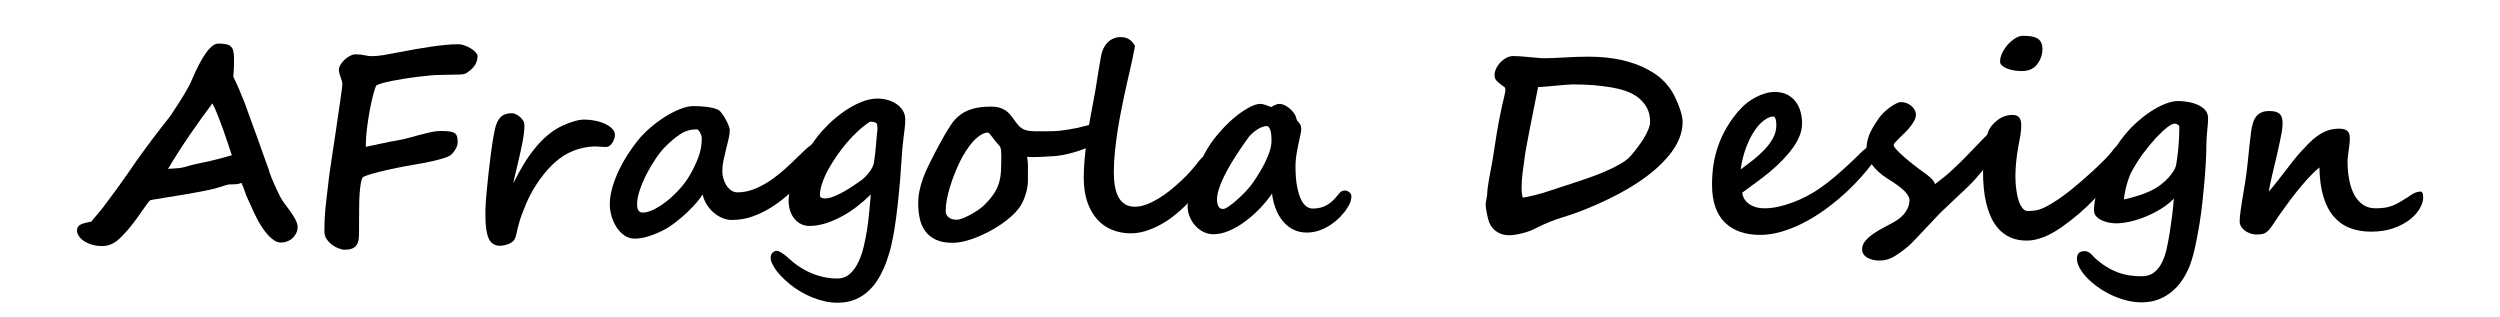
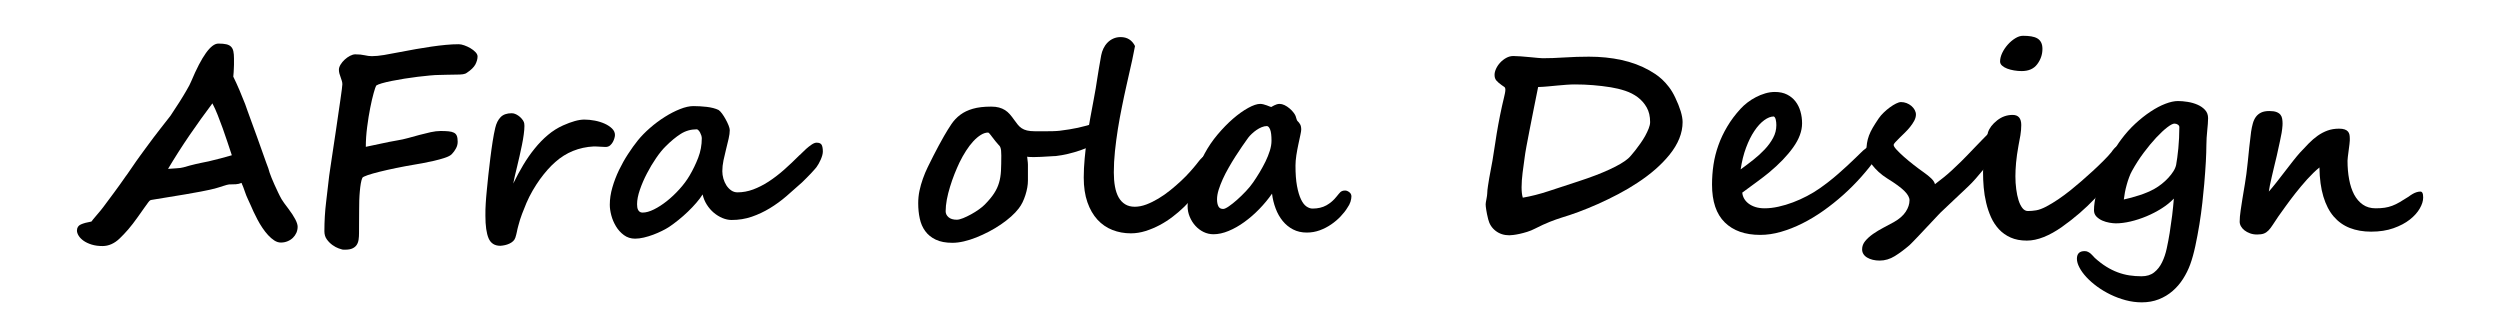
<svg xmlns="http://www.w3.org/2000/svg" width="100%" height="100%" viewBox="0 0 615 78" xml:space="preserve" style="fill-rule:evenodd;clip-rule:evenodd;stroke-linejoin:round;stroke-miterlimit:2;">
  <g id="Artboard1" transform="matrix(1,0,0,1,-102.622,-229.091)">
    <rect x="102.622" y="229.091" width="614.266" height="77.203" style="fill:none;" />
    <g id="Layer1" transform="matrix(1,0,0,1,0.622,0.091)">
      <g transform="matrix(1,0,0,1,-1069.6,-500.161)">
        <path d="M1244.82,784.935C1244.82,785.467 1244.71,785.967 1244.51,786.435C1244.3,786.903 1244.01,787.312 1243.65,787.663C1243.29,788.014 1242.86,788.296 1242.34,788.509C1241.83,788.722 1241.28,788.828 1240.69,788.828C1240.14,788.828 1239.61,788.658 1239.08,788.317C1238.56,787.977 1238.05,787.541 1237.56,787.009C1237.07,786.477 1236.6,785.876 1236.15,785.206C1235.7,784.536 1235.3,783.861 1234.94,783.18C1234.58,782.499 1234.26,781.851 1233.97,781.234C1233.69,780.617 1233.46,780.106 1233.29,779.702C1233.05,779.128 1232.8,778.596 1232.56,778.107C1232.32,777.617 1232.07,776.99 1231.81,776.224C1231.66,775.799 1231.54,775.479 1231.47,775.267C1231.39,775.054 1231.33,774.889 1231.27,774.772C1231.21,774.655 1231.17,774.559 1231.14,774.485C1231.11,774.411 1231.07,774.299 1231.02,774.15C1230.59,774.341 1230.12,774.453 1229.62,774.485C1229.11,774.517 1228.56,774.533 1227.94,774.533C1227.84,774.533 1227.65,774.57 1227.39,774.645C1227.13,774.719 1226.83,774.809 1226.49,774.916C1226.15,775.022 1225.8,775.134 1225.44,775.251C1225.08,775.368 1224.73,775.469 1224.41,775.554C1223.36,775.809 1222.22,776.054 1221,776.288C1219.78,776.522 1218.5,776.751 1217.17,776.974C1215.84,777.197 1214.48,777.421 1213.09,777.644C1211.7,777.867 1210.31,778.096 1208.91,778.33C1208.76,778.351 1208.63,778.394 1208.52,778.458C1208.41,778.521 1208.26,778.686 1208.06,778.952C1207.86,779.218 1207.57,779.628 1207.17,780.181C1206.78,780.734 1206.23,781.521 1205.5,782.542C1204.67,783.712 1203.89,784.728 1203.15,785.589C1202.4,786.451 1201.7,787.19 1201.05,787.807C1200.42,788.424 1199.74,788.892 1199.03,789.211C1198.32,789.53 1197.59,789.689 1196.82,789.689C1195.82,789.689 1194.92,789.567 1194.14,789.323C1193.35,789.078 1192.69,788.764 1192.15,788.381C1191.62,787.998 1191.21,787.584 1190.94,787.137C1190.67,786.69 1190.53,786.275 1190.53,785.892C1190.53,785.169 1190.85,784.664 1191.48,784.377C1192.12,784.089 1192.99,783.85 1194.1,783.659C1194.1,783.637 1194.22,783.478 1194.46,783.18C1194.7,782.882 1194.99,782.542 1195.32,782.159C1195.64,781.776 1195.97,781.399 1196.28,781.026C1196.6,780.654 1196.82,780.372 1196.95,780.181C1197.81,779.032 1198.7,777.835 1199.62,776.591C1200.55,775.347 1201.57,773.916 1202.69,772.299L1202.69,772.331C1203.26,771.523 1203.72,770.853 1204.08,770.321C1204.44,769.789 1204.78,769.289 1205.11,768.821C1205.44,768.353 1205.78,767.875 1206.14,767.385C1206.5,766.896 1206.95,766.29 1207.47,765.567C1208.82,763.716 1210.01,762.147 1211.02,760.86C1212.04,759.573 1212.88,758.504 1213.53,757.653C1214.32,756.462 1215.06,755.324 1215.76,754.239C1216.06,753.771 1216.36,753.298 1216.64,752.819C1216.93,752.34 1217.2,751.878 1217.46,751.431C1217.72,750.984 1217.96,750.564 1218.17,750.171C1218.37,749.777 1218.53,749.442 1218.64,749.165C1221.24,742.975 1223.47,739.88 1225.32,739.88C1226.13,739.88 1226.79,739.939 1227.29,740.056C1227.79,740.173 1228.18,740.375 1228.45,740.662C1228.73,740.949 1228.91,741.327 1229.01,741.795C1229.11,742.263 1229.16,742.848 1229.16,743.55L1229.16,745.097C1229.16,745.469 1229.15,745.794 1229.12,746.07C1229.1,746.347 1229.09,746.623 1229.08,746.9C1229.06,747.177 1229.04,747.549 1228.99,748.017C1229.52,749.102 1230.03,750.218 1230.52,751.367C1231.01,752.516 1231.47,753.654 1231.91,754.781C1232,755.037 1232.19,755.574 1232.48,756.393C1232.78,757.212 1233.13,758.174 1233.53,759.281C1233.93,760.387 1234.36,761.557 1234.81,762.79C1235.26,764.024 1235.67,765.184 1236.05,766.269C1236.43,767.353 1236.77,768.289 1237.05,769.076C1237.34,769.864 1237.52,770.363 1237.61,770.576C1237.89,771.767 1238.69,773.735 1240,776.479C1240.17,776.82 1240.32,777.117 1240.44,777.373C1240.56,777.628 1240.7,777.894 1240.87,778.17C1241.03,778.447 1241.25,778.766 1241.51,779.128C1241.77,779.489 1242.12,779.957 1242.56,780.532C1244.06,782.531 1244.82,783.999 1244.82,784.935ZM1222.93,768.853C1223.89,768.619 1224.87,768.375 1225.87,768.119C1226.86,767.864 1227.78,767.609 1228.63,767.353C1228.28,766.311 1227.92,765.226 1227.55,764.099C1227.18,762.971 1226.79,761.849 1226.39,760.732C1225.99,759.616 1225.58,758.531 1225.16,757.478C1224.75,756.425 1224.31,755.462 1223.85,754.59C1221.99,757.058 1220.13,759.653 1218.26,762.376C1216.4,765.099 1214.62,767.875 1212.94,770.704C1213.6,770.64 1214.28,770.592 1215.01,770.56C1215.73,770.528 1216.3,770.449 1216.74,770.321C1217.33,770.151 1217.86,770.002 1218.33,769.874C1218.8,769.747 1219.27,769.63 1219.74,769.523C1220.21,769.417 1220.69,769.31 1221.2,769.204C1221.7,769.098 1222.28,768.981 1222.93,768.853Z" />
      </g>
      <g transform="matrix(1,0,0,1,-1069.6,-500.161)">
        <path d="M1286.49,747.028C1286.23,747.24 1285.89,747.373 1285.49,747.426C1285.08,747.48 1284.64,747.506 1284.16,747.506C1283.2,747.506 1282.29,747.522 1281.44,747.554C1280.59,747.586 1279.96,747.602 1279.54,747.602C1279,747.602 1278.26,747.645 1277.35,747.73C1276.43,747.815 1275.44,747.921 1274.37,748.049C1273.3,748.176 1272.2,748.331 1271.09,748.511C1269.98,748.692 1268.94,748.878 1267.98,749.07C1267.02,749.261 1266.19,749.458 1265.5,749.66C1264.82,749.862 1264.36,750.048 1264.14,750.218C1264.01,750.431 1263.81,751.043 1263.52,752.053C1263.24,753.064 1262.95,754.287 1262.67,755.723C1262.39,757.159 1262.13,758.717 1261.92,760.397C1261.7,762.078 1261.59,763.705 1261.59,765.279C1262.79,765.045 1264.03,764.785 1265.29,764.498C1266.56,764.21 1267.93,763.939 1269.42,763.684C1270.23,763.556 1271.1,763.365 1272.02,763.11C1272.95,762.854 1273.88,762.599 1274.82,762.344C1275.76,762.089 1276.68,761.865 1277.56,761.674C1278.44,761.482 1279.25,761.386 1279.97,761.386C1280.75,761.386 1281.41,761.413 1281.95,761.466C1282.49,761.519 1282.92,761.631 1283.26,761.801C1283.6,761.971 1283.84,762.232 1283.98,762.583C1284.12,762.934 1284.19,763.418 1284.19,764.035C1284.19,764.588 1284.06,765.125 1283.78,765.646C1283.51,766.167 1283.16,766.651 1282.72,767.098C1282.41,767.417 1281.84,767.715 1281,767.992C1280.16,768.268 1279.25,768.518 1278.28,768.741C1277.31,768.965 1276.38,769.156 1275.5,769.316C1274.61,769.475 1273.97,769.587 1273.58,769.651C1272.05,769.906 1270.54,770.188 1269.04,770.496C1267.55,770.805 1266.2,771.108 1265,771.406C1263.8,771.704 1262.81,771.985 1262.03,772.251C1261.26,772.517 1260.83,772.735 1260.74,772.906C1260.59,773.246 1260.46,773.703 1260.36,774.278C1260.26,774.852 1260.18,775.495 1260.12,776.208C1260.05,776.921 1260.01,777.671 1259.98,778.458C1259.96,779.245 1259.95,780.021 1259.95,780.787C1259.95,782.042 1259.95,783.095 1259.93,783.946C1259.92,784.797 1259.92,785.658 1259.92,786.531C1259.92,787.062 1259.89,787.573 1259.82,788.062C1259.76,788.551 1259.61,788.982 1259.38,789.354C1259.15,789.727 1258.81,790.025 1258.35,790.248C1257.89,790.471 1257.28,790.583 1256.51,790.583L1256.17,790.583C1256.05,790.583 1255.93,790.572 1255.82,790.551C1255.69,790.53 1255.39,790.434 1254.91,790.264C1254.43,790.094 1253.92,789.822 1253.4,789.45C1252.88,789.078 1252.41,788.615 1252.01,788.062C1251.6,787.509 1251.4,786.839 1251.4,786.052C1251.4,783.584 1251.54,781.175 1251.83,778.825C1252.11,776.474 1252.36,774.331 1252.58,772.395C1252.6,772.246 1252.66,771.831 1252.76,771.151C1252.86,770.47 1252.99,769.614 1253.14,768.582C1253.29,767.55 1253.46,766.391 1253.66,765.104C1253.86,763.817 1254.06,762.509 1254.25,761.179C1254.45,759.85 1254.64,758.541 1254.82,757.254C1255.01,755.967 1255.18,754.803 1255.33,753.76C1255.49,752.718 1255.61,751.851 1255.69,751.16C1255.78,750.468 1255.82,750.048 1255.82,749.899C1255.82,749.623 1255.78,749.341 1255.69,749.054C1255.61,748.767 1255.51,748.474 1255.4,748.176C1255.29,747.879 1255.19,747.575 1255.1,747.267C1255.02,746.958 1254.97,746.645 1254.97,746.326C1254.97,745.921 1255.11,745.496 1255.38,745.049C1255.65,744.603 1255.99,744.193 1256.4,743.821C1256.8,743.449 1257.24,743.14 1257.71,742.895C1258.18,742.651 1258.61,742.528 1259,742.528C1259.9,742.528 1260.66,742.603 1261.3,742.752C1261.93,742.901 1262.53,742.975 1263.1,742.975C1263.93,742.975 1264.93,742.88 1266.09,742.688C1267.26,742.497 1268.59,742.252 1270.07,741.954C1271.36,741.699 1272.65,741.46 1273.94,741.236C1275.23,741.013 1276.49,740.811 1277.72,740.63C1278.96,740.449 1280.14,740.306 1281.28,740.199C1282.41,740.093 1283.47,740.04 1284.46,740.04C1284.83,740.04 1285.28,740.13 1285.8,740.311C1286.32,740.492 1286.83,740.726 1287.32,741.013C1287.81,741.3 1288.23,741.624 1288.57,741.986C1288.91,742.348 1289.08,742.699 1289.08,743.039C1289.08,743.677 1288.89,744.337 1288.54,745.017C1288.17,745.698 1287.48,746.379 1286.45,747.06L1286.49,747.028Z" />
      </g>
      <g transform="matrix(1,0,0,1,-1069.6,-500.161)">
        <path d="M1322.88,762.376C1322.88,762.567 1322.84,762.822 1322.75,763.141C1322.66,763.461 1322.53,763.78 1322.36,764.099C1322.18,764.418 1321.96,764.694 1321.69,764.928C1321.41,765.162 1321.08,765.29 1320.69,765.311C1320.6,765.311 1320.42,765.306 1320.13,765.295C1319.85,765.285 1319.54,765.269 1319.21,765.247C1318.89,765.226 1318.58,765.21 1318.3,765.2C1318.01,765.189 1317.81,765.184 1317.67,765.184C1314.03,765.375 1310.87,766.651 1308.21,769.013C1307.6,769.544 1306.97,770.172 1306.32,770.895C1305.68,771.619 1305.05,772.411 1304.42,773.272C1303.8,774.134 1303.21,775.054 1302.64,776.033C1302.07,777.011 1301.56,778.032 1301.1,779.096C1300.73,779.968 1300.37,780.867 1300.02,781.792C1299.67,782.717 1299.36,783.691 1299.1,784.712C1298.95,785.265 1298.83,785.749 1298.76,786.164C1298.68,786.578 1298.55,787.062 1298.38,787.615C1298.27,787.956 1298.08,788.248 1297.82,788.493C1297.56,788.738 1297.25,788.94 1296.9,789.099C1296.56,789.259 1296.19,789.381 1295.81,789.466C1295.42,789.551 1295.05,789.604 1294.68,789.626C1293.28,789.626 1292.32,789.009 1291.79,787.775C1291.27,786.541 1291.01,784.701 1291.01,782.255C1291.01,781.702 1291.01,781.18 1291.02,780.691C1291.04,780.202 1291.06,779.707 1291.09,779.207C1291.12,778.708 1291.16,778.186 1291.2,777.644C1291.25,777.101 1291.3,776.49 1291.37,775.809C1291.46,774.809 1291.58,773.623 1291.73,772.251C1291.88,770.879 1292.05,769.486 1292.22,768.071C1292.39,766.657 1292.59,765.29 1292.79,763.971C1293,762.652 1293.21,761.535 1293.43,760.621C1293.69,759.493 1294.14,758.61 1294.76,757.972C1295.38,757.334 1296.29,757.015 1297.49,757.015C1297.84,757.015 1298.2,757.105 1298.56,757.286C1298.92,757.467 1299.24,757.685 1299.53,757.94C1299.81,758.196 1300.05,758.472 1300.25,758.77C1300.44,759.068 1300.55,759.334 1300.57,759.568L1300.61,760.142C1300.61,760.738 1300.55,761.44 1300.44,762.248C1300.33,763.056 1300.19,763.913 1300,764.817C1299.82,765.721 1299.62,766.635 1299.41,767.561C1299.2,768.486 1299,769.369 1298.79,770.209C1298.58,771.049 1298.39,771.826 1298.23,772.539C1298.07,773.251 1297.94,773.841 1297.86,774.309C1298.62,772.735 1299.44,771.22 1300.31,769.762C1301.18,768.305 1302.12,766.955 1303.13,765.71C1304.13,764.466 1305.21,763.354 1306.37,762.376C1307.53,761.397 1308.78,760.61 1310.11,760.014C1311.15,759.546 1312.12,759.19 1312.99,758.945C1313.86,758.701 1314.65,758.579 1315.35,758.579C1316.18,758.579 1317.04,758.664 1317.92,758.834C1318.81,759.004 1319.61,759.254 1320.35,759.584C1321.08,759.913 1321.68,760.312 1322.16,760.78C1322.64,761.248 1322.88,761.78 1322.88,762.376Z" />
      </g>
      <g transform="matrix(1,0,0,1,-1069.6,-500.161)">
        <path d="M1374.02,766.46C1374.02,766.715 1373.97,767.018 1373.88,767.369C1373.78,767.72 1373.65,768.071 1373.5,768.422C1373.35,768.773 1373.18,769.114 1372.99,769.443C1372.8,769.773 1372.62,770.055 1372.45,770.289C1372.34,770.438 1372.16,770.645 1371.92,770.911C1371.68,771.177 1371.41,771.475 1371.11,771.805C1370.8,772.134 1370.46,772.491 1370.07,772.874C1369.69,773.256 1369.3,773.639 1368.91,774.022C1367.64,775.171 1366.36,776.304 1365.06,777.421C1363.76,778.537 1362.4,779.527 1360.98,780.388C1359.56,781.25 1358.08,781.946 1356.53,782.478C1354.98,783.01 1353.33,783.276 1351.58,783.276C1350.84,783.276 1350.09,783.116 1349.32,782.797C1348.56,782.478 1347.85,782.042 1347.19,781.489C1346.54,780.936 1345.96,780.271 1345.47,779.495C1344.98,778.718 1344.64,777.883 1344.44,776.99C1344.05,777.628 1343.53,778.314 1342.9,779.048C1342.27,779.782 1341.57,780.51 1340.82,781.234C1340.07,781.957 1339.29,782.643 1338.48,783.292C1337.67,783.941 1336.92,784.499 1336.22,784.967C1335.74,785.286 1335.15,785.616 1334.46,785.956C1333.78,786.297 1333.05,786.61 1332.29,786.897C1331.52,787.185 1330.75,787.419 1329.98,787.599C1329.2,787.78 1328.49,787.871 1327.83,787.871C1326.78,787.871 1325.87,787.578 1325.08,786.993C1324.29,786.408 1323.64,785.69 1323.13,784.839C1322.62,783.988 1322.23,783.084 1321.98,782.127C1321.73,781.17 1321.61,780.308 1321.61,779.543C1321.61,778.139 1321.82,776.708 1322.25,775.251C1322.67,773.794 1323.22,772.374 1323.88,770.991C1324.55,769.608 1325.29,768.289 1326.11,767.034C1326.93,765.779 1327.73,764.662 1328.52,763.684C1329.35,762.663 1330.34,761.647 1331.5,760.637C1332.66,759.626 1333.87,758.722 1335.14,757.924C1336.4,757.127 1337.65,756.483 1338.89,755.994C1340.12,755.505 1341.22,755.26 1342.18,755.26C1342.7,755.26 1343.24,755.276 1343.8,755.308C1344.36,755.34 1344.91,755.388 1345.45,755.451C1346,755.515 1346.53,755.611 1347.03,755.739C1347.53,755.866 1347.98,756.026 1348.37,756.217C1348.63,756.387 1348.92,756.691 1349.24,757.127C1349.56,757.563 1349.85,758.031 1350.12,758.531C1350.4,759.031 1350.63,759.525 1350.83,760.014C1351.02,760.504 1351.12,760.887 1351.12,761.163C1351.12,761.759 1351.03,762.466 1350.84,763.285C1350.66,764.104 1350.45,764.96 1350.22,765.854C1349.99,766.747 1349.78,767.662 1349.58,768.598C1349.39,769.534 1349.29,770.427 1349.29,771.278C1349.29,771.874 1349.38,772.48 1349.55,773.097C1349.73,773.714 1349.98,774.272 1350.3,774.772C1350.63,775.272 1351.02,775.682 1351.48,776.001C1351.94,776.32 1352.45,776.479 1353.02,776.479C1354.31,776.479 1355.59,776.245 1356.86,775.777C1358.12,775.309 1359.39,774.666 1360.66,773.847C1361.92,773.028 1363.19,772.06 1364.46,770.943C1365.72,769.826 1367,768.619 1368.29,767.322C1368.33,767.322 1368.51,767.162 1368.81,766.843C1369.12,766.524 1369.49,766.173 1369.91,765.79C1370.34,765.407 1370.78,765.056 1371.25,764.737C1371.72,764.418 1372.13,764.258 1372.48,764.258C1373.12,764.258 1373.53,764.439 1373.73,764.801C1373.92,765.162 1374.02,765.715 1374.02,766.46ZM1344.24,763.173C1344.24,762.982 1344.2,762.759 1344.13,762.503C1344.05,762.248 1343.95,762.009 1343.83,761.785C1343.71,761.562 1343.58,761.371 1343.42,761.211C1343.27,761.051 1343.13,760.972 1343,760.972C1341.56,760.972 1340.24,761.349 1339.05,762.104C1337.86,762.86 1336.62,763.886 1335.33,765.184C1334.61,765.886 1333.84,766.832 1333.02,768.023C1332.2,769.215 1331.44,770.48 1330.75,771.821C1330.05,773.161 1329.47,774.501 1329.01,775.841C1328.55,777.181 1328.32,778.362 1328.32,779.383C1328.32,779.638 1328.34,779.888 1328.37,780.133C1328.4,780.377 1328.47,780.595 1328.57,780.787C1328.67,780.978 1328.8,781.138 1328.98,781.266C1329.15,781.393 1329.38,781.457 1329.66,781.457C1330.5,781.457 1331.43,781.196 1332.48,780.675C1333.53,780.154 1334.58,779.473 1335.64,778.633C1336.7,777.793 1337.73,776.825 1338.72,775.729C1339.72,774.634 1340.55,773.512 1341.23,772.363C1342.06,770.959 1342.77,769.491 1343.36,767.96C1343.95,766.428 1344.24,764.833 1344.24,763.173Z" />
      </g>
      <g transform="matrix(1,0,0,1,-1069.6,-500.161)">
-         <path d="M1393.81,763.556C1393.63,764.96 1393.5,766.518 1393.4,768.231C1393.3,769.943 1393.16,771.831 1392.99,773.895C1392.92,774.661 1392.84,775.549 1392.74,776.559C1392.65,777.569 1392.54,778.601 1392.42,779.654C1392.3,780.707 1392.17,781.739 1392.04,782.749C1391.91,783.76 1391.78,784.659 1391.65,785.446C1391.45,786.679 1391.2,787.982 1390.89,789.354C1390.59,790.726 1390.19,792.088 1389.7,793.439C1389.21,794.79 1388.62,796.077 1387.93,797.3C1387.24,798.523 1386.41,799.608 1385.44,800.554C1384.47,801.501 1383.34,802.251 1382.05,802.804C1380.76,803.357 1379.29,803.634 1377.63,803.634C1376.6,803.634 1375.56,803.517 1374.51,803.283C1373.46,803.049 1372.44,802.729 1371.43,802.325C1370.43,801.921 1369.47,801.448 1368.55,800.905C1367.63,800.363 1366.79,799.783 1366.03,799.166C1364.15,797.656 1362.81,796.209 1362,794.827C1361.74,794.38 1361.54,793.986 1361.39,793.646C1361.25,793.306 1361.18,792.933 1361.18,792.529C1361.18,792.061 1361.33,791.668 1361.62,791.349C1361.92,791.03 1362.28,790.87 1362.72,790.87C1362.92,790.87 1363.16,790.95 1363.46,791.109C1363.75,791.269 1364.04,791.45 1364.33,791.652C1364.61,791.854 1364.86,792.045 1365.08,792.226C1365.3,792.407 1365.43,792.529 1365.47,792.593C1367.35,794.316 1369.31,795.593 1371.35,796.422C1373.39,797.252 1375.46,797.667 1377.56,797.667C1378.83,797.667 1379.89,797.268 1380.74,796.47C1381.59,795.672 1382.29,794.678 1382.83,793.487C1383.38,792.295 1383.81,790.998 1384.13,789.594C1384.44,788.19 1384.7,786.881 1384.9,785.669C1385.1,784.414 1385.26,783.015 1385.41,781.473C1385.55,779.931 1385.68,778.436 1385.82,776.99C1384.81,777.99 1383.71,778.958 1382.51,779.893C1381.31,780.829 1380.05,781.654 1378.74,782.366C1377.43,783.079 1376.09,783.653 1374.73,784.089C1373.36,784.526 1372.01,784.744 1370.68,784.744C1369.98,784.744 1369.32,784.595 1368.7,784.297C1368.08,783.999 1367.54,783.579 1367.08,783.037C1366.62,782.494 1366.26,781.84 1366,781.074C1365.73,780.308 1365.6,779.447 1365.6,778.49C1365.6,777.298 1365.82,776.006 1366.26,774.613C1366.69,773.219 1367.25,771.821 1367.93,770.417C1368.61,769.013 1369.36,767.657 1370.19,766.348C1371.02,765.04 1371.83,763.875 1372.61,762.854C1373.4,761.833 1374.37,760.764 1375.51,759.647C1376.66,758.531 1377.9,757.51 1379.23,756.584C1380.56,755.659 1381.94,754.898 1383.36,754.303C1384.78,753.707 1386.15,753.409 1387.49,753.409C1388.27,753.409 1389.07,753.516 1389.88,753.728C1390.69,753.941 1391.42,754.266 1392.07,754.702C1392.73,755.138 1393.26,755.68 1393.68,756.329C1394.09,756.978 1394.3,757.738 1394.3,758.61C1394.3,758.951 1394.28,759.328 1394.25,759.743C1394.22,760.158 1394.17,760.589 1394.12,761.036L1393.81,763.524L1393.81,763.556ZM1386.6,769.045C1386.71,768.385 1386.82,767.609 1386.91,766.715C1387.01,765.822 1387.12,764.694 1387.22,763.333C1387.27,762.61 1387.32,762.067 1387.37,761.706C1387.43,761.344 1387.45,761.046 1387.45,760.812C1387.45,760.344 1387.42,760.004 1387.36,759.791C1387.29,759.536 1387.13,759.36 1386.86,759.265C1386.6,759.169 1386.19,759.11 1385.62,759.089C1384.64,759.727 1383.66,760.493 1382.69,761.386C1381.71,762.28 1380.79,763.248 1379.9,764.29C1379.02,765.333 1378.19,766.417 1377.41,767.545C1376.64,768.672 1375.95,769.768 1375.37,770.831C1374.73,771.98 1374.23,773.113 1373.86,774.23C1373.49,775.347 1373.3,776.309 1373.3,777.117C1373.3,777.458 1373.42,777.687 1373.66,777.803C1373.9,777.92 1374.17,777.979 1374.48,777.979C1375.14,777.979 1375.87,777.819 1376.68,777.5C1377.48,777.181 1378.3,776.793 1379.12,776.336C1379.93,775.878 1380.72,775.394 1381.48,774.884C1382.23,774.373 1382.88,773.927 1383.42,773.544C1383.62,773.416 1383.89,773.193 1384.23,772.874C1384.57,772.555 1384.9,772.188 1385.24,771.773C1385.58,771.358 1385.88,770.911 1386.14,770.433C1386.4,769.954 1386.56,769.491 1386.6,769.045Z" />
-       </g>
+         </g>
      <g transform="matrix(1,0,0,1,-1069.6,-500.161)">
        <path d="M1444.88,760.014C1444.88,760.653 1444.68,761.264 1444.28,761.849C1443.87,762.434 1443.33,762.987 1442.64,763.508C1441.95,764.03 1441.15,764.514 1440.23,764.96C1439.31,765.407 1438.36,765.801 1437.36,766.141C1436.37,766.481 1435.35,766.774 1434.32,767.018C1433.28,767.263 1432.29,767.438 1431.35,767.545C1431.27,767.545 1431.04,767.556 1430.66,767.577C1430.29,767.598 1429.85,767.625 1429.32,767.657C1428.8,767.688 1428.24,767.72 1427.65,767.752C1427.06,767.784 1426.5,767.8 1425.98,767.8C1425.67,767.8 1425.36,767.795 1425.03,767.784C1424.7,767.774 1424.45,767.747 1424.28,767.704C1424.32,768.023 1424.35,768.295 1424.37,768.518C1424.4,768.741 1424.42,768.944 1424.44,769.124C1424.46,769.305 1424.47,769.486 1424.47,769.667L1424.47,773.608C1424.47,774.118 1424.42,774.682 1424.31,775.299C1424.2,775.916 1424.05,776.532 1423.85,777.149C1423.65,777.766 1423.42,778.357 1423.15,778.92C1422.87,779.484 1422.56,779.989 1422.21,780.436C1421.71,781.095 1421.08,781.76 1420.33,782.43C1419.58,783.1 1418.74,783.749 1417.82,784.377C1416.9,785.004 1415.93,785.589 1414.89,786.132C1413.85,786.674 1412.82,787.153 1411.78,787.568C1410.74,787.982 1409.72,788.307 1408.71,788.541C1407.71,788.775 1406.77,788.892 1405.9,788.892C1404.24,788.892 1402.87,788.631 1401.79,788.11C1400.7,787.589 1399.84,786.887 1399.2,786.004C1398.55,785.121 1398.11,784.089 1397.86,782.909C1397.6,781.728 1397.48,780.479 1397.48,779.16C1397.48,778.117 1397.58,777.096 1397.79,776.096C1398,775.097 1398.28,774.107 1398.63,773.129C1398.97,772.15 1399.38,771.188 1399.84,770.241C1400.3,769.295 1400.77,768.353 1401.25,767.417C1401.66,766.63 1402.09,765.822 1402.52,764.992C1402.96,764.163 1403.4,763.375 1403.83,762.631C1404.44,761.567 1405.05,760.589 1405.65,759.695C1406.25,758.802 1406.98,758.036 1407.83,757.398C1408.68,756.76 1409.71,756.265 1410.93,755.914C1412.14,755.563 1413.64,755.388 1415.43,755.388C1416.17,755.388 1416.82,755.462 1417.36,755.611C1417.91,755.76 1418.4,755.973 1418.84,756.249C1419.27,756.526 1419.67,756.871 1420.03,757.286C1420.39,757.701 1420.76,758.174 1421.13,758.706C1421.41,759.11 1421.69,759.483 1421.97,759.823C1422.24,760.163 1422.56,760.456 1422.92,760.7C1423.28,760.945 1423.72,761.131 1424.24,761.259C1424.77,761.386 1425.42,761.45 1426.21,761.45L1428.81,761.45C1429.5,761.45 1430.06,761.445 1430.5,761.434C1430.94,761.424 1431.29,761.408 1431.57,761.386C1431.84,761.365 1432.08,761.344 1432.3,761.323C1433.15,761.216 1433.94,761.105 1434.66,760.988C1435.38,760.871 1436.09,760.738 1436.79,760.589C1437.49,760.44 1438.2,760.264 1438.92,760.062C1439.64,759.86 1440.43,759.632 1441.28,759.376C1441.56,759.291 1441.85,759.201 1442.15,759.105C1442.44,759.009 1442.76,758.961 1443.11,758.961C1443.72,758.961 1444.17,759.031 1444.46,759.169C1444.74,759.307 1444.88,759.589 1444.88,760.014ZM1417.92,767.417C1417.92,766.928 1417.9,766.534 1417.87,766.237C1417.84,765.939 1417.79,765.694 1417.72,765.503C1417.66,765.311 1417.58,765.157 1417.48,765.04C1417.38,764.923 1417.28,764.811 1417.17,764.705C1416.95,764.471 1416.71,764.189 1416.45,763.859C1416.18,763.53 1415.94,763.211 1415.71,762.902C1415.48,762.594 1415.27,762.328 1415.09,762.104C1414.9,761.881 1414.76,761.769 1414.68,761.769C1414.11,761.769 1413.51,761.961 1412.89,762.344C1412.27,762.727 1411.65,763.248 1411.04,763.907C1410.43,764.567 1409.83,765.343 1409.26,766.237C1408.68,767.13 1408.14,768.098 1407.63,769.14C1407.22,770.012 1406.81,770.959 1406.4,771.98C1406,773.001 1405.63,774.044 1405.31,775.107C1404.98,776.171 1404.72,777.219 1404.52,778.25C1404.33,779.282 1404.23,780.245 1404.23,781.138C1404.23,781.691 1404.46,782.175 1404.93,782.59C1405.4,783.005 1406.08,783.212 1406.98,783.212C1407.37,783.212 1407.88,783.084 1408.52,782.829C1409.15,782.574 1409.81,782.26 1410.48,781.888C1411.16,781.516 1411.81,781.111 1412.42,780.675C1413.03,780.239 1413.51,779.84 1413.86,779.479C1414.84,778.479 1415.61,777.559 1416.15,776.719C1416.7,775.878 1417.1,775.011 1417.36,774.118C1417.63,773.225 1417.78,772.251 1417.84,771.198C1417.89,770.145 1417.92,768.885 1417.92,767.417Z" />
      </g>
      <g transform="matrix(1,0,0,1,-1069.6,-500.161)">
        <path d="M1470.57,768.406C1470.57,768.896 1470.44,769.507 1470.19,770.241C1469.94,770.975 1469.52,771.826 1468.93,772.794C1468.34,773.762 1467.55,774.852 1466.57,776.064C1465.59,777.277 1464.36,778.607 1462.9,780.053C1462.09,780.84 1461.18,781.627 1460.16,782.414C1459.15,783.201 1458.07,783.898 1456.94,784.504C1455.8,785.111 1454.63,785.605 1453.42,785.988C1452.2,786.371 1451,786.562 1449.8,786.562C1448.18,786.562 1446.67,786.286 1445.26,785.733C1443.85,785.18 1442.62,784.334 1441.57,783.196C1440.53,782.058 1439.7,780.627 1439.1,778.904C1438.5,777.181 1438.2,775.16 1438.2,772.842C1438.2,771.331 1438.28,769.762 1438.43,768.135C1438.58,766.508 1438.77,764.865 1439,763.205C1439.23,761.546 1439.49,759.903 1439.79,758.275C1440.08,756.648 1440.37,755.09 1440.66,753.601C1440.85,752.58 1441.02,751.676 1441.15,750.889C1441.28,750.101 1441.4,749.314 1441.52,748.527C1441.64,747.74 1441.78,746.895 1441.93,745.991C1442.09,745.087 1442.27,744.018 1442.49,742.784C1442.6,742.188 1442.79,741.619 1443.05,741.077C1443.31,740.534 1443.64,740.056 1444.05,739.641C1444.45,739.226 1444.93,738.896 1445.47,738.652C1446.02,738.407 1446.62,738.285 1447.27,738.285C1448.89,738.285 1450.07,739.019 1450.81,740.486L1450.45,742.305C1450.26,743.326 1450,744.523 1449.68,745.895C1449.37,747.267 1449.03,748.761 1448.67,750.378C1448.31,751.995 1447.94,753.691 1447.59,755.467C1447.22,757.244 1446.9,759.047 1446.6,760.876C1446.31,762.705 1446.07,764.524 1445.88,766.332C1445.69,768.141 1445.6,769.885 1445.6,771.565C1445.6,772.842 1445.69,774.001 1445.88,775.043C1446.07,776.086 1446.37,776.974 1446.78,777.708C1447.2,778.442 1447.73,779.011 1448.39,779.415C1449.04,779.819 1449.83,780.021 1450.75,780.021C1451.66,780.021 1452.61,779.835 1453.6,779.463C1454.58,779.09 1455.57,778.607 1456.56,778.011C1457.56,777.415 1458.53,776.735 1459.48,775.969C1460.43,775.203 1461.32,774.432 1462.15,773.655C1462.98,772.879 1463.72,772.124 1464.37,771.39C1465.03,770.656 1465.56,770.023 1465.98,769.491C1466.18,769.236 1466.39,768.965 1466.62,768.678C1466.85,768.39 1467.11,768.119 1467.4,767.864C1467.7,767.609 1468.02,767.396 1468.35,767.226C1468.69,767.056 1469.06,766.97 1469.45,766.97C1469.76,766.97 1470.02,767.093 1470.24,767.337C1470.46,767.582 1470.57,767.938 1470.57,768.406Z" />
      </g>
      <g transform="matrix(1,0,0,1,-1069.6,-500.161)">
        <path d="M1504.05,777.468C1504.05,777.851 1503.97,778.293 1503.82,778.793C1503.66,779.293 1503.4,779.798 1503.03,780.308C1502.62,780.989 1502.07,781.686 1501.39,782.398C1500.72,783.111 1499.95,783.765 1499.08,784.361C1498.22,784.956 1497.28,785.44 1496.27,785.813C1495.25,786.185 1494.19,786.371 1493.07,786.371C1491.81,786.371 1490.68,786.116 1489.7,785.605C1488.71,785.095 1487.86,784.398 1487.14,783.515C1486.42,782.632 1485.84,781.611 1485.41,780.452C1484.97,779.293 1484.67,778.075 1484.52,776.798C1483.6,778.117 1482.56,779.378 1481.39,780.58C1480.23,781.781 1479,782.845 1477.72,783.77C1476.45,784.696 1475.15,785.43 1473.84,785.972C1472.53,786.515 1471.29,786.786 1470.11,786.786C1469.26,786.786 1468.45,786.6 1467.68,786.227C1466.92,785.855 1466.25,785.35 1465.67,784.712C1465.09,784.074 1464.63,783.34 1464.28,782.51C1463.93,781.68 1463.75,780.808 1463.75,779.893C1463.75,779.085 1463.82,778.229 1463.96,777.325C1464.11,776.421 1464.34,775.448 1464.67,774.405C1465,773.363 1465.43,772.225 1465.96,770.991C1466.5,769.757 1467.16,768.406 1467.94,766.939C1468.82,765.301 1469.88,763.742 1471.12,762.264C1472.37,760.786 1473.63,759.488 1474.92,758.371C1476.21,757.254 1477.46,756.366 1478.66,755.707C1479.86,755.047 1480.84,754.718 1481.61,754.718C1481.85,754.718 1482.11,754.755 1482.41,754.829C1482.7,754.904 1482.98,754.989 1483.24,755.085C1483.51,755.18 1483.74,755.271 1483.93,755.356C1484.13,755.441 1484.26,755.483 1484.33,755.483C1484.35,755.483 1484.42,755.441 1484.55,755.356C1484.68,755.271 1484.85,755.18 1485.05,755.085C1485.24,754.989 1485.45,754.904 1485.68,754.829C1485.91,754.755 1486.15,754.718 1486.39,754.718C1486.76,754.718 1487.16,754.819 1487.59,755.021C1488.01,755.223 1488.42,755.489 1488.81,755.818C1489.21,756.148 1489.56,756.515 1489.86,756.919C1490.17,757.323 1490.36,757.728 1490.45,758.132C1490.52,758.387 1490.57,758.563 1490.62,758.658C1490.66,758.754 1490.7,758.834 1490.75,758.898C1491.03,759.153 1491.26,759.435 1491.43,759.743C1491.61,760.052 1491.7,760.482 1491.7,761.036C1491.7,761.291 1491.63,761.753 1491.48,762.424C1491.34,763.094 1491.18,763.854 1490.99,764.705C1490.81,765.556 1490.64,766.444 1490.5,767.369C1490.36,768.295 1490.29,769.14 1490.29,769.906C1490.29,771.884 1490.41,773.549 1490.66,774.9C1490.91,776.251 1491.24,777.341 1491.63,778.17C1492.02,779 1492.47,779.59 1492.97,779.941C1493.48,780.292 1493.98,780.468 1494.48,780.468C1495.81,780.468 1496.95,780.202 1497.9,779.67C1498.85,779.138 1499.69,778.415 1500.41,777.5C1500.61,777.266 1500.78,777.059 1500.92,776.878C1501.06,776.697 1501.2,776.543 1501.34,776.415C1501.49,776.288 1501.65,776.192 1501.84,776.128C1502.02,776.064 1502.25,776.033 1502.51,776.033C1502.83,776.033 1503.17,776.166 1503.52,776.431C1503.87,776.697 1504.05,777.043 1504.05,777.468ZM1484.39,763.78C1484.39,762.503 1484.28,761.583 1484.05,761.02C1483.82,760.456 1483.55,760.174 1483.24,760.174C1482.85,760.174 1482.43,760.264 1481.98,760.445C1481.54,760.626 1481.1,760.86 1480.69,761.147C1480.27,761.434 1479.89,761.748 1479.53,762.089C1479.16,762.429 1478.87,762.759 1478.63,763.078C1478.19,763.695 1477.7,764.397 1477.15,765.184C1476.61,765.971 1476.05,766.811 1475.48,767.704C1474.91,768.598 1474.36,769.513 1473.83,770.449C1473.29,771.385 1472.82,772.31 1472.4,773.225C1471.99,774.139 1471.65,775.022 1471.38,775.873C1471.12,776.724 1470.99,777.49 1470.99,778.17C1470.99,778.894 1471.1,779.473 1471.32,779.909C1471.54,780.346 1471.93,780.564 1472.5,780.564C1472.8,780.564 1473.27,780.351 1473.89,779.925C1474.51,779.5 1475.19,778.963 1475.92,778.314C1476.65,777.665 1477.38,776.958 1478.1,776.192C1478.82,775.426 1479.42,774.692 1479.9,773.99C1480.43,773.225 1480.95,772.406 1481.48,771.533C1482,770.661 1482.48,769.778 1482.92,768.885C1483.35,767.992 1483.71,767.109 1483.98,766.237C1484.25,765.364 1484.39,764.545 1484.39,763.78Z" />
      </g>
      <g transform="matrix(1,0,0,1,-1069.6,-500.161)">
        <path d="M1585.52,759.185C1585.52,761.908 1584.43,764.609 1582.25,767.29C1580.26,769.736 1577.64,772.023 1574.38,774.15C1572.94,775.107 1571.38,776.027 1569.7,776.91C1568.02,777.793 1566.35,778.607 1564.68,779.351C1563,780.096 1561.41,780.744 1559.92,781.297C1558.42,781.851 1557.03,782.319 1555.74,782.701C1554.85,782.978 1553.88,783.324 1552.83,783.739C1551.78,784.153 1550.57,784.712 1549.19,785.414C1548.58,785.733 1547.94,785.993 1547.29,786.195C1546.63,786.398 1546.02,786.562 1545.44,786.69C1544.86,786.818 1544.34,786.908 1543.88,786.961C1543.42,787.014 1543.1,787.041 1542.9,787.041C1541.59,787.041 1540.47,786.679 1539.53,785.956C1538.59,785.233 1537.98,784.276 1537.69,783.084C1537.47,782.191 1537.31,781.436 1537.22,780.819C1537.12,780.202 1537.07,779.734 1537.07,779.415C1537.07,779.287 1537.09,779.101 1537.13,778.856C1537.18,778.612 1537.22,778.362 1537.27,778.107C1537.31,777.851 1537.35,777.596 1537.4,777.341C1537.44,777.086 1537.46,776.883 1537.46,776.735C1537.46,776.501 1537.48,776.224 1537.51,775.905C1537.54,775.586 1537.59,775.256 1537.64,774.916L1537.95,772.969C1538.52,770.119 1539.02,767.22 1539.44,764.274C1539.87,761.328 1540.42,758.313 1541.1,755.228C1541.16,754.93 1541.24,754.601 1541.33,754.239C1541.41,753.877 1541.5,753.51 1541.59,753.138C1541.68,752.766 1541.75,752.415 1541.82,752.085C1541.88,751.755 1541.92,751.484 1541.92,751.271C1541.92,750.91 1541.84,750.671 1541.67,750.553C1541.51,750.437 1541.28,750.282 1541,750.091C1540.69,749.857 1540.43,749.649 1540.21,749.469C1540,749.288 1539.82,749.107 1539.67,748.926C1539.53,748.745 1539.43,748.549 1539.36,748.336C1539.3,748.123 1539.26,747.868 1539.26,747.57C1539.26,747.102 1539.39,746.597 1539.64,746.054C1539.89,745.512 1540.23,745.012 1540.66,744.555C1541.08,744.097 1541.57,743.714 1542.13,743.406C1542.69,743.098 1543.27,742.943 1543.88,742.943C1544.34,742.943 1544.94,742.97 1545.68,743.023C1546.43,743.076 1547.17,743.14 1547.91,743.215C1548.65,743.289 1549.33,743.353 1549.93,743.406C1550.53,743.459 1550.91,743.486 1551.09,743.486C1552.68,743.486 1554.48,743.422 1556.48,743.294C1558.48,743.167 1560.47,743.103 1562.46,743.103C1565.32,743.103 1567.99,743.374 1570.48,743.917C1572.97,744.459 1575.25,745.305 1577.3,746.453C1577.76,746.709 1578.26,747.017 1578.81,747.379C1579.35,747.74 1579.91,748.182 1580.48,748.703C1581.04,749.224 1581.61,749.846 1582.16,750.569C1582.72,751.293 1583.24,752.165 1583.72,753.186C1584.29,754.377 1584.73,755.489 1585.05,756.52C1585.36,757.552 1585.52,758.44 1585.52,759.185ZM1577.53,759.185C1577.53,757.781 1577.25,756.584 1576.69,755.595C1576.13,754.606 1575.4,753.771 1574.5,753.09C1573.59,752.41 1572.56,751.878 1571.4,751.495C1570.24,751.112 1569.06,750.825 1567.86,750.633C1566.4,750.399 1564.94,750.224 1563.47,750.107C1562.01,749.99 1560.53,749.931 1559.02,749.931C1558.38,749.931 1557.7,749.958 1556.97,750.011C1556.24,750.064 1555.48,750.128 1554.69,750.203C1553.91,750.277 1553.12,750.351 1552.32,750.426C1551.52,750.5 1550.74,750.548 1549.98,750.569C1549.61,752.399 1549.24,754.223 1548.88,756.042C1548.52,757.861 1548.18,759.552 1547.88,761.115C1547.57,762.679 1547.31,764.056 1547.09,765.247C1546.88,766.439 1546.73,767.311 1546.67,767.864C1546.49,769.076 1546.32,770.337 1546.16,771.645C1546,772.953 1545.91,774.15 1545.91,775.235C1545.91,775.767 1545.94,776.235 1545.98,776.639C1546.02,777.043 1546.1,777.426 1546.21,777.788C1548.22,777.447 1550.34,776.91 1552.56,776.176C1554.79,775.442 1557.27,774.629 1560,773.735C1561.44,773.267 1562.8,772.788 1564.08,772.299C1565.36,771.81 1566.51,771.326 1567.55,770.847C1568.59,770.369 1569.5,769.901 1570.27,769.443C1571.05,768.986 1571.66,768.555 1572.12,768.151C1572.28,768.023 1572.51,767.779 1572.83,767.417C1573.14,767.056 1573.5,766.62 1573.91,766.109C1574.31,765.598 1574.73,765.04 1575.15,764.434C1575.58,763.828 1575.97,763.211 1576.32,762.583C1576.66,761.956 1576.95,761.349 1577.18,760.764C1577.41,760.179 1577.53,759.653 1577.53,759.185Z" />
      </g>
      <g transform="matrix(1,0,0,1,-1069.6,-500.161)">
        <path d="M1634.14,765.822C1634.14,766.205 1633.84,766.907 1633.25,767.928C1632.12,769.523 1630.86,771.103 1629.47,772.666C1628.08,774.23 1626.6,775.713 1625.03,777.117C1623.46,778.521 1621.82,779.824 1620.12,781.026C1618.41,782.228 1616.69,783.265 1614.94,784.137C1613.19,785.01 1611.45,785.696 1609.71,786.195C1607.98,786.695 1606.28,786.945 1604.62,786.945C1600.88,786.945 1597.98,785.919 1595.89,783.866C1593.8,781.813 1592.76,778.713 1592.76,774.565C1592.76,772.906 1592.88,771.273 1593.12,769.667C1593.36,768.061 1593.76,766.476 1594.32,764.912C1594.87,763.349 1595.6,761.812 1596.5,760.302C1597.39,758.791 1598.49,757.323 1599.8,755.898C1600.29,755.366 1600.85,754.856 1601.49,754.367C1602.13,753.877 1602.82,753.441 1603.56,753.058C1604.29,752.675 1605.05,752.367 1605.85,752.133C1606.64,751.899 1607.44,751.782 1608.22,751.782C1609.38,751.782 1610.38,751.995 1611.22,752.42C1612.06,752.846 1612.76,753.415 1613.3,754.127C1613.85,754.84 1614.25,755.659 1614.51,756.584C1614.78,757.51 1614.91,758.483 1614.91,759.504C1614.91,761.397 1614.19,763.36 1612.74,765.391C1611.3,767.423 1609.31,769.502 1606.75,771.629C1605.92,772.31 1604.96,773.049 1603.87,773.847C1602.77,774.645 1601.55,775.543 1600.2,776.543C1600.24,777.075 1600.4,777.575 1600.67,778.043C1600.94,778.511 1601.32,778.92 1601.79,779.271C1602.26,779.622 1602.82,779.899 1603.47,780.101C1604.13,780.303 1604.87,780.404 1605.7,780.404C1606.77,780.404 1607.91,780.271 1609.11,780.005C1610.31,779.739 1611.5,779.383 1612.68,778.936C1613.86,778.49 1615.01,777.974 1616.12,777.389C1617.23,776.804 1618.25,776.192 1619.16,775.554C1620.78,774.427 1622.34,773.209 1623.83,771.9C1625.33,770.592 1626.78,769.257 1628.17,767.896L1629.91,766.205C1631.11,765.162 1632.14,764.641 1632.99,764.641C1633.43,764.641 1633.73,764.785 1633.89,765.072C1634.06,765.359 1634.14,765.609 1634.14,765.822ZM1608.58,759.951C1608.58,759.483 1608.54,759.036 1608.44,758.61C1608.34,758.185 1608.18,757.919 1607.96,757.813C1607.22,757.813 1606.43,758.121 1605.59,758.738C1604.75,759.355 1603.94,760.232 1603.18,761.371C1602.41,762.509 1601.73,763.881 1601.13,765.487C1600.53,767.093 1600.09,768.874 1599.8,770.831C1600.83,770.087 1601.86,769.305 1602.9,768.486C1603.94,767.667 1604.88,766.811 1605.72,765.918C1606.56,765.024 1607.25,764.083 1607.78,763.094C1608.32,762.104 1608.58,761.057 1608.58,759.951Z" />
      </g>
      <g transform="matrix(1,0,0,1,-1069.6,-500.161)">
        <path d="M1633.78,758.259C1634.1,757.791 1634.51,757.323 1634.99,756.855C1635.47,756.387 1635.97,755.962 1636.5,755.579C1637.02,755.196 1637.53,754.882 1638.02,754.638C1638.51,754.393 1638.92,754.271 1639.25,754.271C1639.73,754.271 1640.19,754.356 1640.62,754.526C1641.06,754.696 1641.45,754.925 1641.79,755.212C1642.13,755.499 1642.4,755.829 1642.61,756.201C1642.81,756.574 1642.92,756.951 1642.92,757.334C1642.92,757.823 1642.78,758.329 1642.51,758.85C1642.23,759.371 1641.89,759.881 1641.49,760.381C1641.09,760.881 1640.65,761.36 1640.18,761.817C1639.71,762.275 1639.28,762.7 1638.87,763.094C1638.47,763.487 1638.13,763.833 1637.86,764.131C1637.58,764.428 1637.44,764.662 1637.44,764.833C1637.44,765.088 1637.69,765.476 1638.17,765.997C1638.65,766.518 1639.25,767.098 1639.97,767.736C1640.69,768.375 1641.49,769.034 1642.36,769.715C1643.23,770.395 1644.06,771.012 1644.85,771.565C1645.55,772.055 1646.15,772.544 1646.67,773.033C1647.18,773.522 1647.49,774.001 1647.6,774.469C1648.41,773.852 1649.12,773.299 1649.73,772.81C1650.34,772.321 1650.99,771.767 1651.66,771.151C1652.34,770.534 1653.12,769.789 1654.01,768.917C1654.89,768.045 1656,766.907 1657.33,765.503C1658.05,764.758 1658.73,764.051 1659.38,763.381C1660.02,762.711 1660.62,762.131 1661.18,761.642C1661.74,761.152 1662.25,760.764 1662.72,760.477C1663.19,760.19 1663.6,760.046 1663.95,760.046C1664.49,760.046 1664.88,760.243 1665.1,760.637C1665.31,761.03 1665.42,761.535 1665.42,762.152C1665.42,762.386 1665.26,762.801 1664.93,763.397C1664.6,763.992 1664.17,764.678 1663.64,765.455C1663.1,766.231 1662.49,767.072 1661.8,767.976C1661.11,768.88 1660.42,769.768 1659.71,770.64C1659,771.512 1658.31,772.326 1657.64,773.081C1656.98,773.836 1656.38,774.458 1655.86,774.948C1655.77,775.033 1655.56,775.235 1655.22,775.554C1654.88,775.873 1654.48,776.251 1654.02,776.687C1653.56,777.123 1653.07,777.591 1652.53,778.091C1652,778.591 1651.49,779.069 1651.01,779.527C1650.53,779.984 1650.1,780.388 1649.73,780.739C1649.36,781.09 1649.1,781.34 1648.94,781.489C1648.84,781.595 1648.59,781.851 1648.21,782.255C1647.83,782.659 1647.38,783.138 1646.86,783.691C1646.35,784.244 1645.8,784.829 1645.21,785.446C1644.62,786.063 1644.07,786.647 1643.56,787.201C1643.04,787.754 1642.58,788.232 1642.18,788.636C1641.78,789.041 1641.51,789.307 1641.38,789.434C1640.13,790.519 1638.91,791.428 1637.72,792.162C1636.53,792.896 1635.29,793.263 1634.01,793.263C1633.39,793.263 1632.83,793.199 1632.3,793.072C1631.78,792.944 1631.32,792.763 1630.93,792.529C1630.53,792.295 1630.23,792.008 1630.01,791.668C1629.79,791.327 1629.68,790.934 1629.68,790.487C1629.68,789.743 1629.94,789.062 1630.45,788.445C1630.96,787.828 1631.61,787.248 1632.38,786.706C1633.16,786.164 1634.01,785.653 1634.92,785.174C1635.84,784.696 1636.7,784.233 1637.51,783.786C1638.82,783.042 1639.79,782.196 1640.41,781.25C1641.03,780.303 1641.34,779.362 1641.34,778.426C1641.34,777.745 1640.92,776.985 1640.08,776.144C1639.24,775.304 1637.84,774.278 1635.87,773.065C1635.09,772.576 1634.38,772.039 1633.74,771.454C1633.11,770.869 1632.57,770.284 1632.12,769.699C1631.67,769.114 1631.33,768.539 1631.09,767.976C1630.85,767.412 1630.73,766.917 1630.73,766.492C1630.73,765.705 1630.78,764.997 1630.88,764.37C1630.98,763.742 1631.14,763.12 1631.37,762.503C1631.6,761.886 1631.91,761.243 1632.3,760.573C1632.69,759.903 1633.19,759.132 1633.78,758.259Z" />
      </g>
      <g transform="matrix(1,0,0,1,-1069.6,-500.161)">
        <path d="M1694.41,767.449C1694.41,767.938 1694.22,768.561 1693.84,769.316C1693.46,770.071 1692.93,770.911 1692.27,771.837C1691.6,772.762 1690.81,773.751 1689.89,774.804C1688.98,775.857 1687.98,776.937 1686.91,778.043C1685.76,779.255 1684.5,780.447 1683.15,781.617C1681.79,782.787 1680.35,783.914 1678.82,784.999C1677.31,786.063 1675.83,786.887 1674.37,787.472C1672.9,788.057 1671.52,788.349 1670.2,788.349C1668.68,788.349 1667.35,788.099 1666.23,787.599C1665.1,787.1 1664.14,786.419 1663.34,785.557C1662.55,784.696 1661.89,783.707 1661.39,782.59C1660.89,781.473 1660.49,780.292 1660.2,779.048C1659.9,777.803 1659.7,776.543 1659.59,775.267C1659.48,773.99 1659.43,772.778 1659.43,771.629C1659.43,771.182 1659.46,770.512 1659.53,769.619C1659.59,768.725 1659.68,767.784 1659.8,766.795C1659.92,765.806 1660.06,764.849 1660.2,763.923C1660.34,762.998 1660.49,762.269 1660.64,761.737C1660.97,760.695 1661.72,759.706 1662.9,758.77C1664.04,757.877 1665.3,757.43 1666.7,757.43C1668.12,757.43 1668.83,758.259 1668.83,759.919C1668.83,760.706 1668.76,761.541 1668.62,762.424C1668.48,763.306 1668.32,764.173 1668.14,765.024C1667.86,766.577 1667.66,767.976 1667.55,769.22C1667.44,770.464 1667.39,771.565 1667.39,772.523C1667.39,773.608 1667.45,774.661 1667.59,775.682C1667.72,776.703 1667.91,777.612 1668.16,778.41C1668.41,779.207 1668.73,779.851 1669.11,780.34C1669.49,780.829 1669.94,781.074 1670.47,781.074C1671.12,781.074 1671.8,781.016 1672.5,780.899C1673.2,780.782 1674.04,780.468 1675.02,779.957C1676.9,778.958 1678.9,777.607 1681.02,775.905C1681.76,775.309 1682.61,774.602 1683.56,773.783C1684.51,772.964 1685.45,772.124 1686.39,771.262C1687.33,770.401 1688.21,769.555 1689.04,768.725C1689.87,767.896 1690.53,767.183 1691.01,766.588C1691.07,766.481 1691.17,766.348 1691.29,766.189C1691.41,766.029 1691.54,765.864 1691.7,765.694C1691.85,765.524 1692.02,765.38 1692.2,765.263C1692.39,765.146 1692.57,765.088 1692.74,765.088C1693.09,765.088 1693.35,765.136 1693.51,765.231C1693.68,765.327 1693.86,765.62 1694.06,766.109C1694.3,766.641 1694.41,767.088 1694.41,767.449ZM1674.04,741.188C1674.04,741.89 1673.93,742.555 1673.71,743.183C1673.49,743.81 1673.18,744.4 1672.76,744.954C1671.93,746.081 1670.65,746.645 1668.93,746.645C1668.32,746.645 1667.69,746.592 1667.06,746.485C1666.43,746.379 1665.86,746.23 1665.36,746.038C1664.86,745.847 1664.44,745.602 1664.11,745.305C1663.78,745.007 1663.62,744.666 1663.62,744.283C1663.62,743.624 1663.8,742.927 1664.14,742.193C1664.49,741.46 1664.95,740.779 1665.5,740.151C1666.06,739.524 1666.67,739.003 1667.34,738.588C1668.01,738.173 1668.64,737.966 1669.26,737.966C1670.02,737.966 1670.7,738.013 1671.29,738.109C1671.88,738.205 1672.37,738.37 1672.78,738.604C1673.18,738.838 1673.49,739.167 1673.71,739.593C1673.93,740.018 1674.04,740.55 1674.04,741.188Z" />
      </g>
      <g transform="matrix(1,0,0,1,-1069.6,-500.161)">
        <path d="M1714.37,764.865C1714.37,765.971 1714.32,767.316 1714.24,768.901C1714.15,770.486 1714.02,772.331 1713.84,774.437C1713.73,775.735 1713.58,777.261 1713.38,779.016C1713.19,780.771 1712.94,782.558 1712.65,784.377C1712.35,786.195 1712.02,787.966 1711.65,789.689C1711.28,791.413 1710.86,792.912 1710.4,794.189C1709.94,795.444 1709.35,796.635 1708.63,797.762C1707.91,798.89 1707.06,799.884 1706.06,800.746C1705.07,801.607 1703.94,802.288 1702.67,802.788C1701.4,803.288 1700.01,803.538 1698.48,803.538C1697.14,803.538 1695.82,803.362 1694.51,803.011C1693.2,802.66 1691.96,802.198 1690.78,801.623C1689.6,801.049 1688.51,800.395 1687.5,799.661C1686.5,798.927 1685.62,798.161 1684.88,797.363C1684.14,796.566 1683.56,795.773 1683.15,794.986C1682.73,794.199 1682.52,793.476 1682.52,792.817C1682.52,791.561 1683.16,790.934 1684.42,790.934C1684.73,790.934 1685.01,790.998 1685.26,791.125C1685.51,791.253 1685.73,791.402 1685.93,791.572C1686.13,791.742 1686.31,791.923 1686.47,792.115C1686.63,792.306 1686.78,792.465 1686.91,792.593C1687.87,793.465 1688.82,794.189 1689.75,794.763C1690.67,795.337 1691.61,795.8 1692.55,796.151C1693.49,796.502 1694.44,796.752 1695.41,796.901C1696.39,797.05 1697.38,797.124 1698.41,797.124C1699.68,797.124 1700.72,796.805 1701.52,796.167C1702.33,795.529 1702.98,794.699 1703.47,793.678C1703.97,792.657 1704.35,791.519 1704.62,790.264C1704.89,789.009 1705.13,787.775 1705.32,786.562L1705.32,786.594C1705.56,785.063 1705.77,783.584 1705.95,782.159C1706.12,780.734 1706.26,779.351 1706.37,778.011C1705.54,778.883 1704.54,779.691 1703.36,780.436C1702.18,781.18 1700.94,781.824 1699.64,782.366C1698.34,782.909 1697.04,783.334 1695.73,783.643C1694.41,783.951 1693.2,784.105 1692.09,784.105C1691.67,784.105 1691.15,784.052 1690.53,783.946C1689.91,783.84 1689.32,783.664 1688.76,783.419C1688.21,783.175 1687.73,782.845 1687.32,782.43C1686.92,782.015 1686.72,781.5 1686.72,780.883C1686.72,779.67 1686.92,778.271 1687.34,776.687C1687.75,775.102 1688.28,773.496 1688.93,771.868C1689.57,770.241 1690.29,768.678 1691.09,767.178C1691.89,765.678 1692.68,764.418 1693.47,763.397C1694.51,761.993 1695.66,760.716 1696.9,759.568C1698.15,758.419 1699.4,757.43 1700.66,756.6C1701.91,755.771 1703.12,755.132 1704.29,754.686C1705.46,754.239 1706.49,754.016 1707.39,754.016C1708.11,754.016 1708.9,754.085 1709.76,754.223C1710.63,754.361 1711.43,754.59 1712.17,754.909C1712.91,755.228 1713.54,755.659 1714.04,756.201C1714.54,756.744 1714.79,757.419 1714.79,758.228C1714.79,758.632 1714.77,759.094 1714.73,759.616C1714.68,760.137 1714.63,760.69 1714.58,761.275C1714.52,761.86 1714.48,762.461 1714.43,763.078C1714.39,763.695 1714.37,764.29 1714.37,764.865ZM1706.93,769.715C1707.02,769.204 1707.11,768.603 1707.21,767.912C1707.31,767.22 1707.39,766.471 1707.47,765.662C1707.55,764.854 1707.61,764.008 1707.65,763.126C1707.69,762.243 1707.72,761.344 1707.72,760.429C1707.72,760.195 1707.6,759.993 1707.36,759.823C1707.12,759.653 1706.83,759.568 1706.5,759.568C1706.13,759.568 1705.54,759.876 1704.73,760.493C1703.93,761.11 1703.03,761.95 1702.03,763.014C1701.04,764.077 1700.01,765.317 1698.95,766.731C1697.89,768.146 1696.93,769.651 1696.05,771.246C1695.81,771.672 1695.58,772.177 1695.37,772.762C1695.15,773.347 1694.95,773.953 1694.78,774.581C1694.6,775.208 1694.45,775.841 1694.33,776.479C1694.21,777.117 1694.12,777.702 1694.06,778.234C1695.26,777.979 1696.54,777.628 1697.92,777.181C1699.3,776.735 1700.52,776.213 1701.59,775.618C1702.2,775.277 1702.8,774.873 1703.39,774.405C1703.98,773.937 1704.52,773.437 1705.01,772.906C1705.5,772.374 1705.92,771.837 1706.26,771.294C1706.6,770.752 1706.82,770.225 1706.93,769.715Z" />
      </g>
      <g transform="matrix(1,0,0,1,-1069.6,-500.161)">
        <path d="M1767.04,776.288C1767.24,776.288 1767.4,776.4 1767.52,776.623C1767.64,776.846 1767.7,777.224 1767.7,777.756C1767.7,778.585 1767.42,779.484 1766.86,780.452C1766.31,781.42 1765.49,782.329 1764.41,783.18C1763.33,784.031 1761.99,784.738 1760.39,785.302C1758.8,785.866 1756.97,786.148 1754.89,786.148C1752.95,786.148 1751.2,785.844 1749.65,785.238C1748.1,784.632 1746.78,783.691 1745.68,782.414C1744.59,781.138 1743.75,779.505 1743.15,777.516C1742.55,775.527 1742.22,773.14 1742.18,770.353C1741.2,771.161 1740.19,772.134 1739.16,773.272C1738.14,774.411 1737.17,775.565 1736.25,776.735C1735.33,777.905 1734.51,779 1733.78,780.021C1733.05,781.042 1732.48,781.829 1732.09,782.382C1731.52,783.212 1731.06,783.909 1730.7,784.472C1730.34,785.036 1729.99,785.493 1729.65,785.844C1729.31,786.195 1728.93,786.451 1728.52,786.61C1728.1,786.77 1727.55,786.85 1726.85,786.85C1726.21,786.85 1725.63,786.754 1725.11,786.562C1724.59,786.371 1724.13,786.126 1723.75,785.829C1723.37,785.531 1723.08,785.196 1722.87,784.823C1722.66,784.451 1722.56,784.074 1722.56,783.691C1722.56,783.329 1722.58,782.904 1722.62,782.414C1722.66,781.925 1722.73,781.425 1722.8,780.915C1722.88,780.404 1722.95,779.899 1723.03,779.399C1723.11,778.899 1723.18,778.447 1723.24,778.043C1723.33,777.511 1723.42,776.947 1723.52,776.352C1723.62,775.756 1723.73,775.097 1723.85,774.373C1723.97,773.65 1724.09,772.847 1724.21,771.964C1724.33,771.081 1724.44,770.098 1724.55,769.013C1724.68,767.736 1724.81,766.497 1724.93,765.295C1725.05,764.093 1725.2,762.854 1725.37,761.578C1725.48,760.833 1725.62,760.147 1725.8,759.52C1725.97,758.892 1726.23,758.355 1726.55,757.908C1726.88,757.462 1727.31,757.111 1727.83,756.855C1728.35,756.6 1729.03,756.473 1729.86,756.473C1730.6,756.473 1731.19,756.558 1731.63,756.728C1732.07,756.898 1732.39,757.127 1732.61,757.414C1732.83,757.701 1732.97,758.031 1733.02,758.403C1733.08,758.775 1733.11,759.153 1733.11,759.536C1733.11,759.749 1733.1,759.94 1733.09,760.11C1733.08,760.28 1733.06,760.44 1733.04,760.589C1733.04,760.589 1733.03,760.674 1733.02,760.844C1733.01,761.014 1732.96,761.344 1732.88,761.833C1732.79,762.323 1732.65,763.009 1732.47,763.891C1732.28,764.774 1732.02,765.949 1731.7,767.417C1731.5,768.268 1731.29,769.14 1731.07,770.034C1730.86,770.927 1730.65,771.778 1730.47,772.586C1730.28,773.395 1730.12,774.123 1729.99,774.772C1729.86,775.421 1729.77,775.926 1729.73,776.288C1730.26,775.692 1730.87,774.953 1731.57,774.07C1732.26,773.187 1732.96,772.289 1733.66,771.374C1734.36,770.459 1735.04,769.587 1735.69,768.757C1736.35,767.928 1736.9,767.258 1737.36,766.747C1738.11,765.939 1738.83,765.173 1739.54,764.45C1740.25,763.726 1740.99,763.094 1741.75,762.551C1742.52,762.009 1743.33,761.583 1744.18,761.275C1745.03,760.966 1745.97,760.812 1747,760.812C1747.59,760.812 1748.05,760.876 1748.4,761.004C1748.75,761.131 1749.02,761.307 1749.21,761.53C1749.39,761.753 1749.51,762.009 1749.57,762.296C1749.62,762.583 1749.65,762.886 1749.65,763.205L1749.65,763.716C1749.65,763.843 1749.62,764.147 1749.57,764.625C1749.51,765.104 1749.45,765.62 1749.37,766.173C1749.29,766.726 1749.23,767.247 1749.17,767.736C1749.12,768.226 1749.09,768.545 1749.09,768.694C1749.09,770.332 1749.22,771.863 1749.49,773.288C1749.75,774.714 1750.16,775.953 1750.71,777.006C1751.27,778.059 1751.99,778.888 1752.86,779.495C1753.73,780.101 1754.78,780.404 1756,780.404C1756.86,780.404 1757.6,780.356 1758.23,780.26C1758.87,780.165 1759.48,780.005 1760.08,779.782C1760.68,779.558 1761.3,779.261 1761.93,778.888C1762.57,778.516 1763.3,778.064 1764.13,777.532C1764.43,777.298 1764.75,777.086 1765.08,776.894C1765.36,776.724 1765.67,776.58 1766.01,776.463C1766.35,776.346 1766.69,776.288 1767.04,776.288Z" />
      </g>
    </g>
  </g>
  <g id="Layer2">
    </g>
</svg>